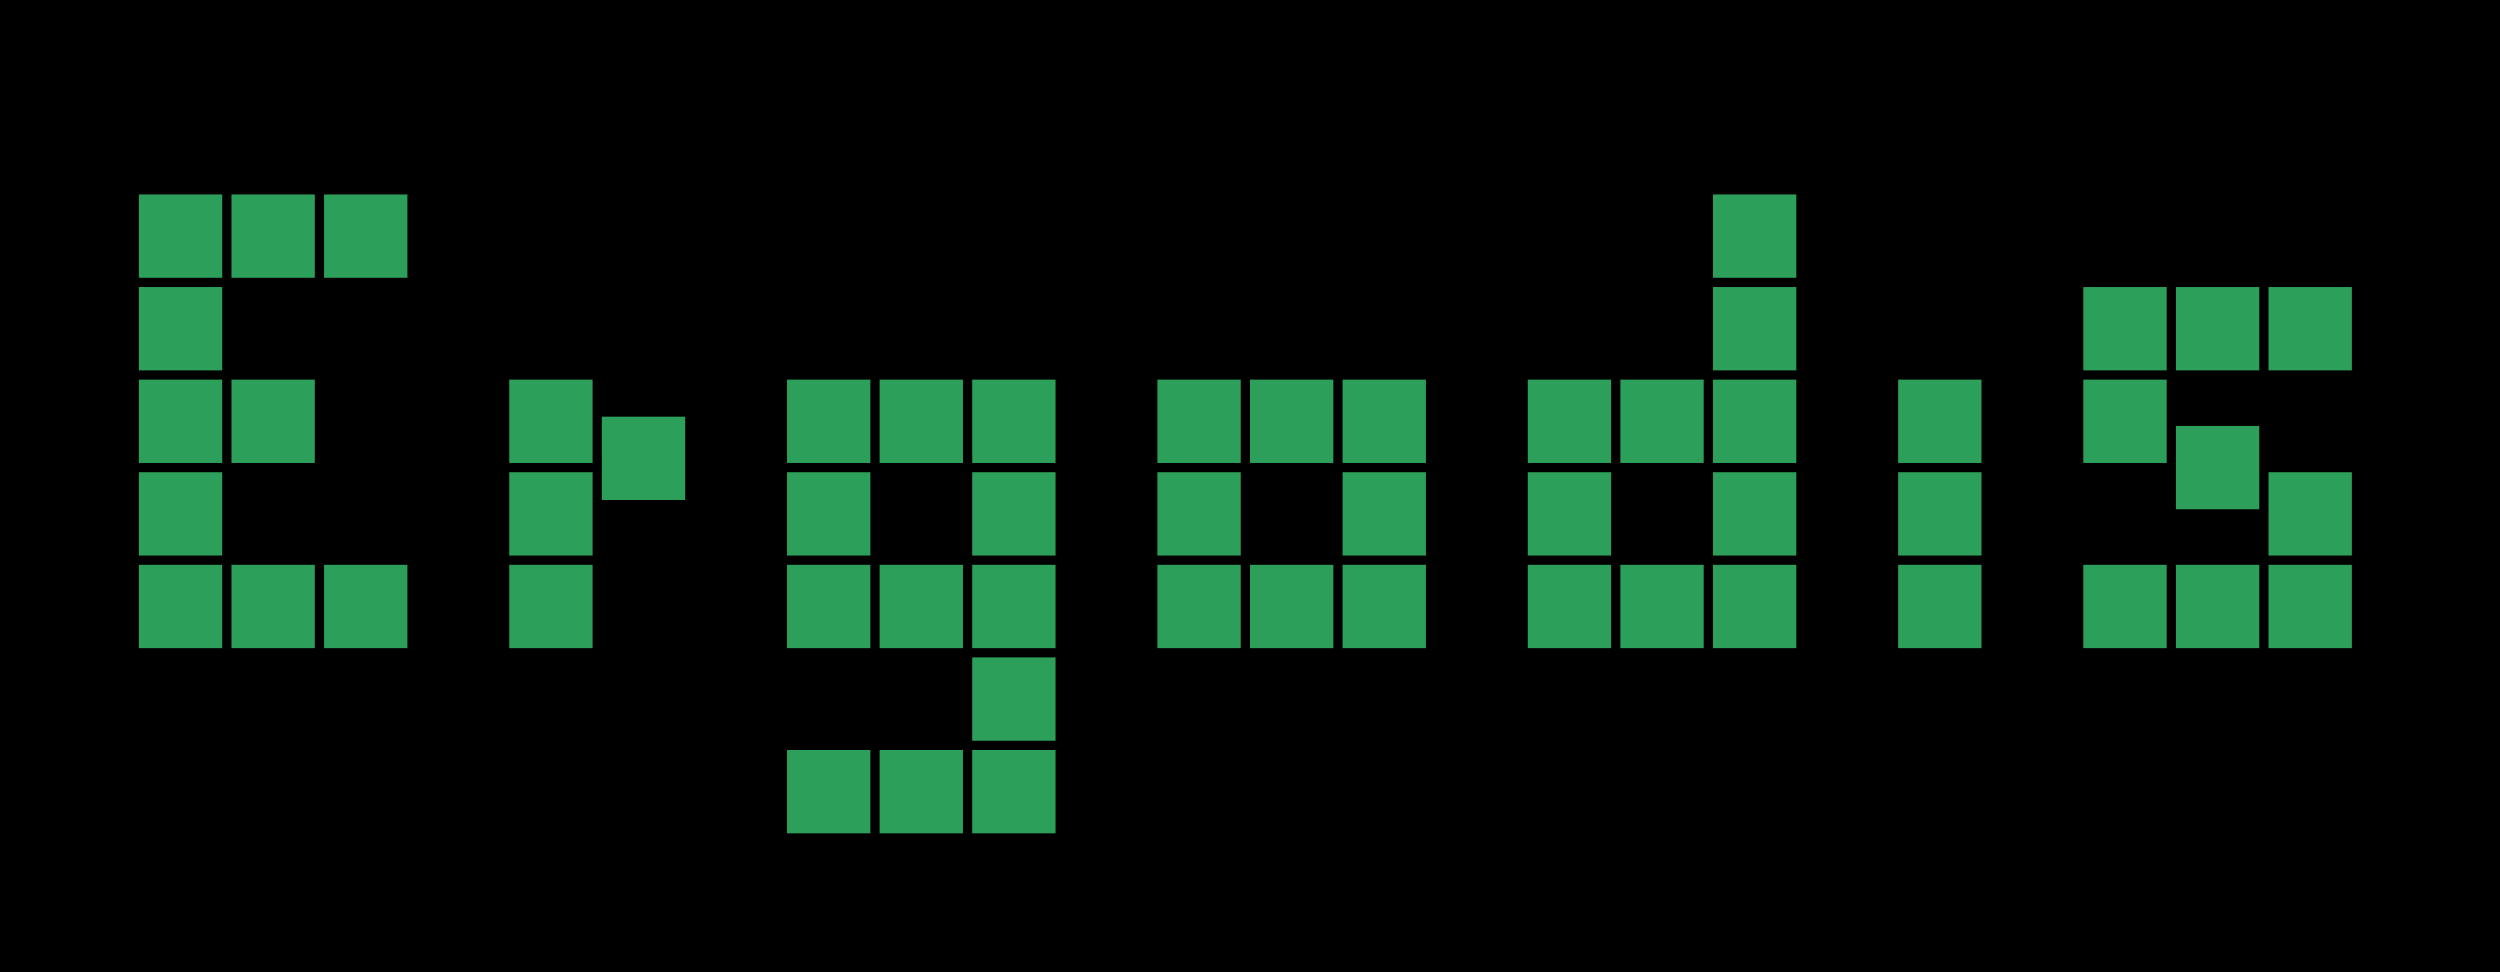
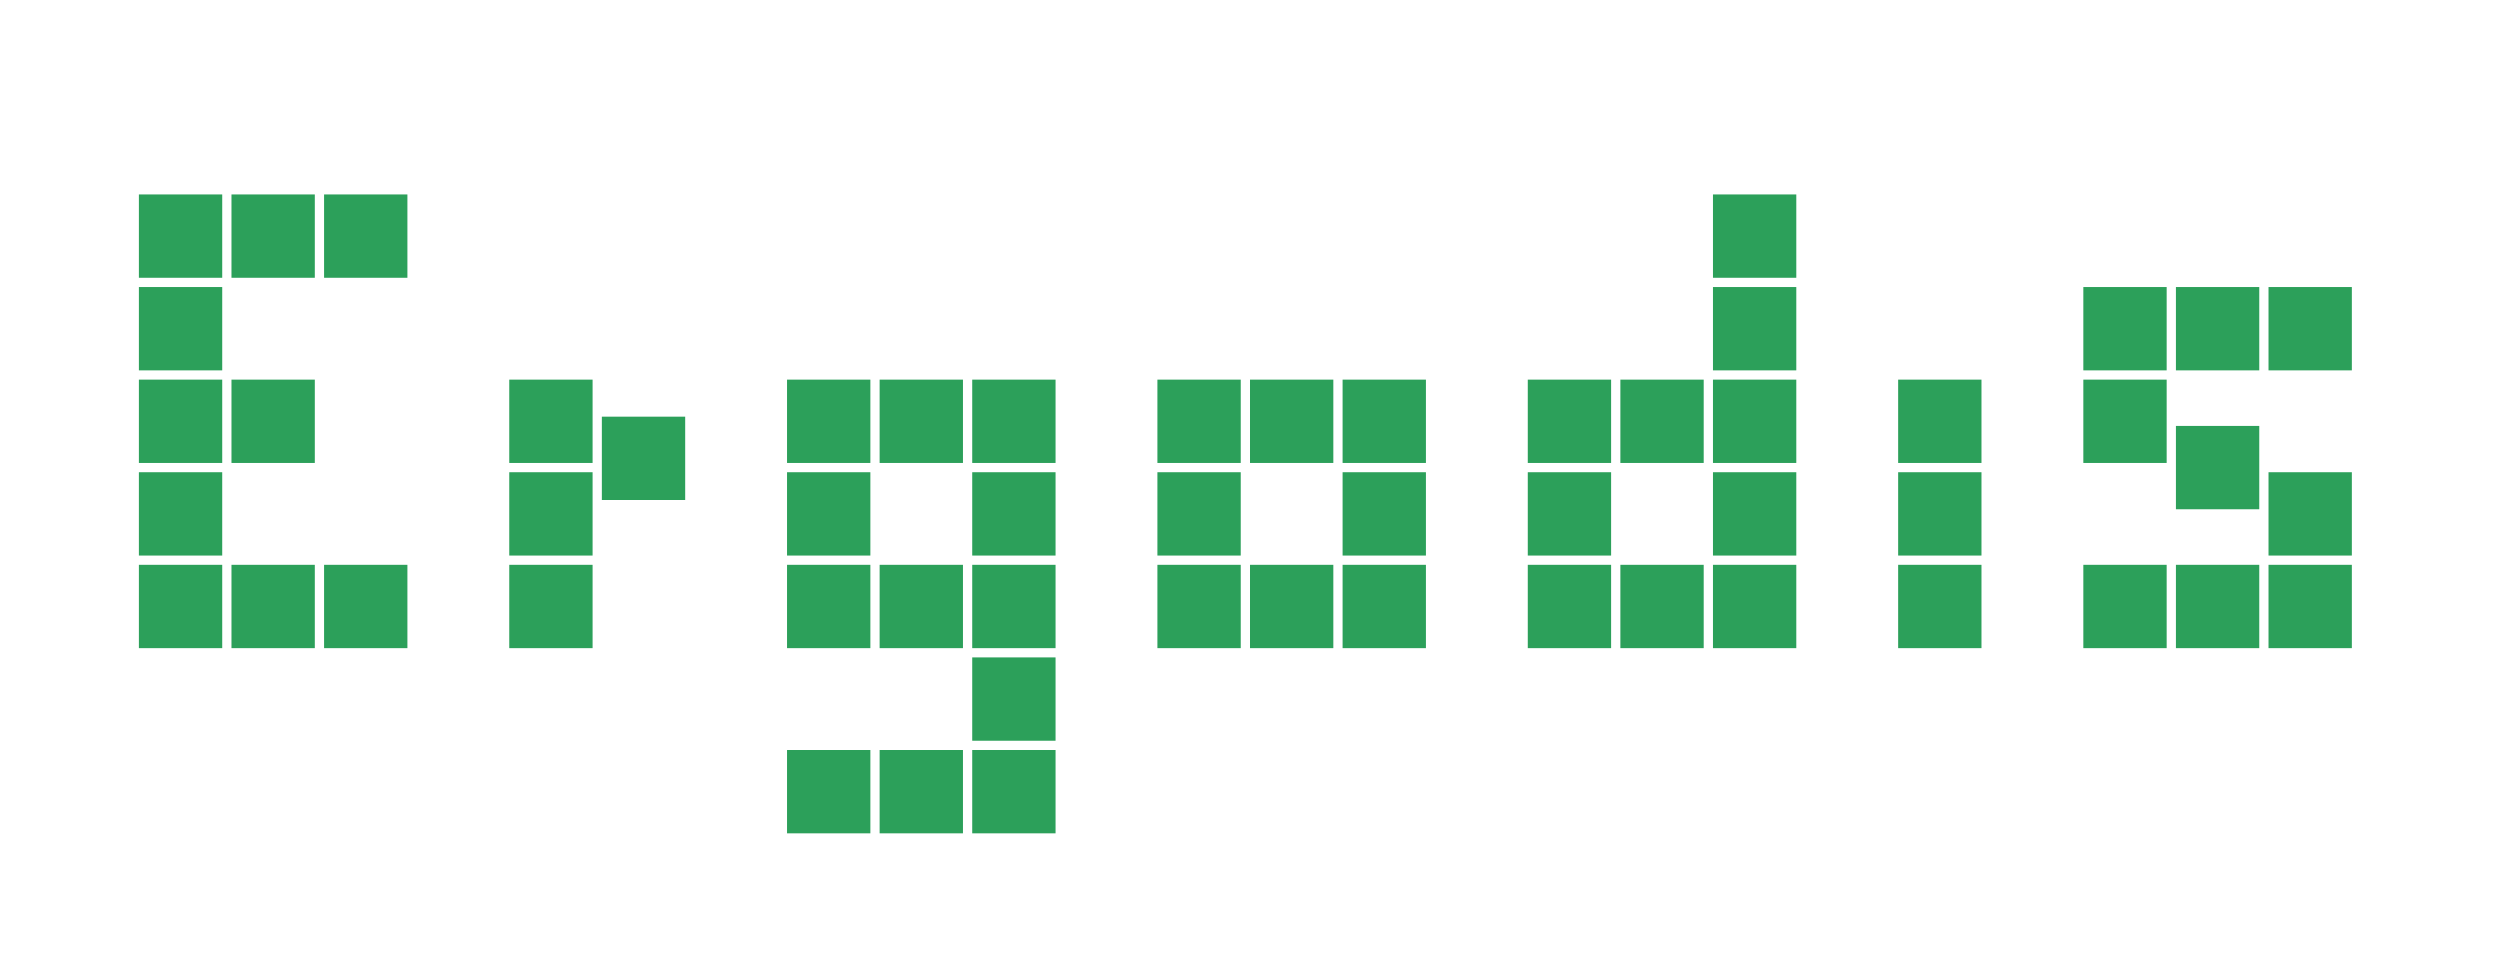
<svg xmlns="http://www.w3.org/2000/svg" xmlns:ns1="http://www.inkscape.org/namespaces/inkscape" xmlns:ns2="http://sodipodi.sourceforge.net/DTD/sodipodi-0.dtd" xmlns:xlink="http://www.w3.org/1999/xlink" width="270" height="105" id="svg2" version="1.1" ns1:version="0.47 r22583" ns2:docname="Ergodis-logo03.3.svg">
  <defs id="defs4" />
  <ns2:namedview id="base" pagecolor="#ffffff" bordercolor="#666666" borderopacity="1.0" ns1:pageopacity="0.0" ns1:pageshadow="2" ns1:zoom="3.959798" ns1:cx="99.121225" ns1:cy="28.235511" ns1:document-units="px" ns1:current-layer="layer1" showgrid="false" ns1:window-width="1920" ns1:window-height="1033" ns1:window-x="0" ns1:window-y="29" ns1:window-maximized="1">
    <ns1:grid type="xygrid" id="grid2816" empspacing="5" visible="true" enabled="true" snapvisiblegridlinesonly="true" />
  </ns2:namedview>
  <g ns1:label="Calque 1" ns1:groupmode="layer" id="layer1" transform="translate(12.374,-970.848)">
-     <rect style="fill:#000000;fill-opacity:1;stroke:none" id="rect3714" width="270" height="105" x="-12.374" y="970.848" />
    <rect style="fill:#2ca05a;fill-opacity:1;stroke:none" id="rect2818" width="9" height="9" x="2.626" y="1031.848" />
    <use x="0" y="0" xlink:href="#rect2818" id="use2820" transform="translate(-3.0898728e-5,-10)" width="744.094" height="1052.362" />
    <use x="0" y="0" xlink:href="#rect2818" id="use2822" transform="translate(0,-20)" width="744.094" height="1052.362" />
    <use x="0" y="0" xlink:href="#rect2818" id="use2824" transform="translate(0,-40)" width="744.094" height="1052.362" />
    <use x="0" y="0" xlink:href="#rect2818" id="use2826" transform="translate(20,-4.4531272e-8)" width="744.094" height="1052.362" />
    <use x="0" y="0" xlink:href="#rect2818" id="use2828" transform="translate(40,-4.4531272e-8)" width="744.094" height="1052.362" />
    <use x="0" y="0" xlink:href="#rect2818" id="use2830" transform="translate(70,-4.4531272e-8)" width="744.094" height="1052.362" />
    <use x="0" y="0" xlink:href="#rect2818" id="use2834" transform="translate(40,-20)" width="744.094" height="1052.362" />
    <use x="0" y="0" xlink:href="#rect2818" id="use2836" transform="translate(80,-4.4531272e-8)" width="744.094" height="1052.362" />
    <use x="0" y="0" xlink:href="#rect2818" id="use2838" transform="translate(90,-4.4531272e-8)" width="744.094" height="1052.362" />
    <use x="0" y="0" xlink:href="#rect2818" id="use2840" transform="translate(70,-20)" width="744.094" height="1052.362" />
    <use x="0" y="0" xlink:href="#rect2818" id="use2842" transform="translate(80,-20)" width="744.094" height="1052.362" />
    <use x="0" y="0" xlink:href="#rect2818" id="use2844" transform="translate(90,-20)" width="744.094" height="1052.362" />
    <use x="0" y="0" xlink:href="#rect2818" id="use2846" transform="translate(20,-40)" width="744.094" height="1052.362" />
    <use x="0" y="0" xlink:href="#rect2818" id="use2848" transform="translate(50,-16)" width="744.094" height="1052.362" />
    <use x="0" y="0" xlink:href="#rect2818" id="use2850" transform="translate(70,-10)" width="744.094" height="1052.362" />
    <use x="0" y="0" xlink:href="#rect2818" id="use2854" transform="translate(90,-10)" width="744.094" height="1052.362" />
    <use x="0" y="0" xlink:href="#rect2818" id="use2856" transform="translate(120,-4.4531272e-8)" width="744.094" height="1052.362" />
    <use x="0" y="0" xlink:href="#rect2818" id="use2858" transform="translate(130,-4.4531272e-8)" width="744.094" height="1052.362" />
    <use x="0" y="0" xlink:href="#rect2818" id="use2860" transform="translate(120,-20)" width="744.094" height="1052.362" />
    <use x="0" y="0" xlink:href="#rect2818" id="use2862" transform="translate(130,-20)" width="744.094" height="1052.362" />
    <use x="0" y="0" xlink:href="#rect2818" id="use2864" transform="translate(160,-4.4531272e-8)" width="744.094" height="1052.362" />
    <use x="0" y="0" xlink:href="#rect2818" id="use2866" transform="translate(160,-20)" width="744.094" height="1052.362" />
    <use x="0" y="0" xlink:href="#rect2818" id="use2870" transform="translate(150,-20)" width="744.094" height="1052.362" />
    <use x="0" y="0" xlink:href="#rect2818" id="use2872" transform="translate(170,-30)" width="744.094" height="1052.362" />
    <use x="0" y="0" xlink:href="#rect2818" id="use2874" transform="translate(190,-4.4531272e-8)" width="744.094" height="1052.362" />
    <use x="0" y="0" xlink:href="#rect2818" id="use2876" transform="translate(220,-4.4531272e-8)" width="744.094" height="1052.362" />
    <use x="0" y="0" xlink:href="#rect2818" id="use2878" transform="translate(170,-20)" width="744.094" height="1052.362" />
    <use x="0" y="0" xlink:href="#rect2818" id="use2880" transform="translate(190,-20)" width="744.094" height="1052.362" />
    <use x="0" y="0" xlink:href="#rect2818" id="use2882" transform="translate(220,-15)" width="744.094" height="1052.362" />
    <use x="0" y="0" xlink:href="#rect2818" id="use2886" transform="translate(0,-30)" width="744.094" height="1052.362" />
    <use x="0" y="0" xlink:href="#rect2818" id="use2888" transform="translate(10,-4.4531272e-8)" width="744.094" height="1052.362" />
    <use x="0" y="0" xlink:href="#rect2818" id="use2892" transform="translate(10,-20)" width="744.094" height="1052.362" />
    <use x="0" y="0" xlink:href="#rect2818" id="use2896" transform="translate(10,-40)" width="744.094" height="1052.362" />
    <use x="0" y="0" xlink:href="#rect2818" id="use2898" transform="translate(40,-10)" width="744.094" height="1052.362" />
    <use x="0" y="0" xlink:href="#rect2818" id="use2900" transform="translate(90,20)" width="744.094" height="1052.362" />
    <use x="0" y="0" xlink:href="#rect2818" id="use2902" transform="translate(90,10)" width="744.094" height="1052.362" />
    <use x="0" y="0" xlink:href="#rect2818" id="use2904" transform="translate(80,20)" width="744.094" height="1052.362" />
    <use x="0" y="0" xlink:href="#rect2818" id="use2906" transform="translate(70,20)" width="744.094" height="1052.362" />
    <use x="0" y="0" xlink:href="#rect2818" id="use2908" transform="translate(110,-4.4531272e-8)" width="744.094" height="1052.362" />
    <use x="0" y="0" xlink:href="#rect2818" id="use2910" transform="translate(110,-10)" width="744.094" height="1052.362" />
    <use x="0" y="0" xlink:href="#rect2818" id="use2912" transform="translate(110,-20)" width="744.094" height="1052.362" />
    <use x="0" y="0" xlink:href="#rect2818" id="use2914" transform="translate(130,-10)" width="744.094" height="1052.362" />
    <use x="0" y="0" xlink:href="#rect2818" id="use2916" transform="translate(150,-4.4531272e-8)" width="744.094" height="1052.362" />
    <use x="0" y="0" xlink:href="#rect2818" id="use2918" transform="translate(150,-10)" width="744.094" height="1052.362" />
    <use x="0" y="0" xlink:href="#rect2818" id="use2920" transform="translate(170,-4.4531272e-8)" width="744.094" height="1052.362" />
    <use x="0" y="0" xlink:href="#rect2818" id="use2922" transform="translate(170,-10)" width="744.094" height="1052.362" />
    <use x="0" y="0" xlink:href="#rect2818" id="use2924" transform="translate(170,-40)" width="744.094" height="1052.362" />
    <use x="0" y="0" xlink:href="#rect2818" id="use2926" transform="translate(190,-10)" width="744.094" height="1052.362" />
    <use x="0" y="0" xlink:href="#rect2818" id="use2928" transform="translate(210,-20)" width="744.094" height="1052.362" />
    <use x="0" y="0" xlink:href="#rect2818" id="use2930" transform="translate(210,-4.4531272e-8)" width="744.094" height="1052.362" />
    <use x="0" y="0" xlink:href="#rect2818" id="use2932" transform="translate(230,-4.4531272e-8)" width="744.094" height="1052.362" />
    <use x="0" y="0" xlink:href="#rect2818" id="use2934" transform="translate(230,-10)" width="744.094" height="1052.362" />
    <use x="0" y="0" xlink:href="#rect2818" id="use2936" transform="translate(210,-30)" width="744.094" height="1052.362" />
    <use x="0" y="0" xlink:href="#rect2818" id="use2938" transform="translate(220,-30)" width="744.094" height="1052.362" />
    <use x="0" y="0" xlink:href="#rect2818" id="use2940" transform="translate(230,-30)" width="744.094" height="1052.362" />
  </g>
</svg>